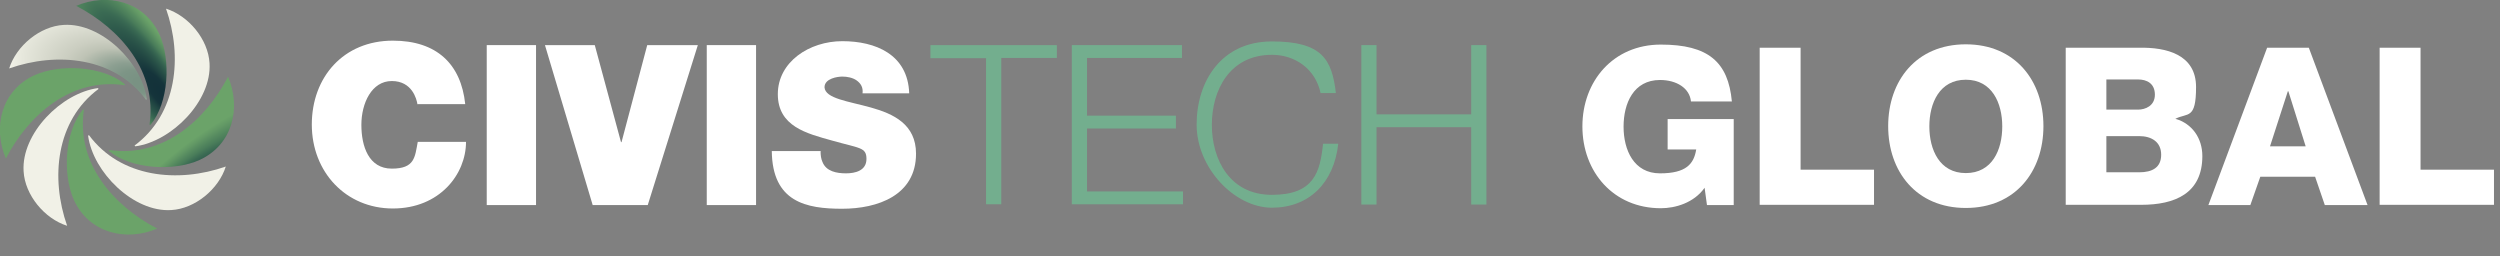
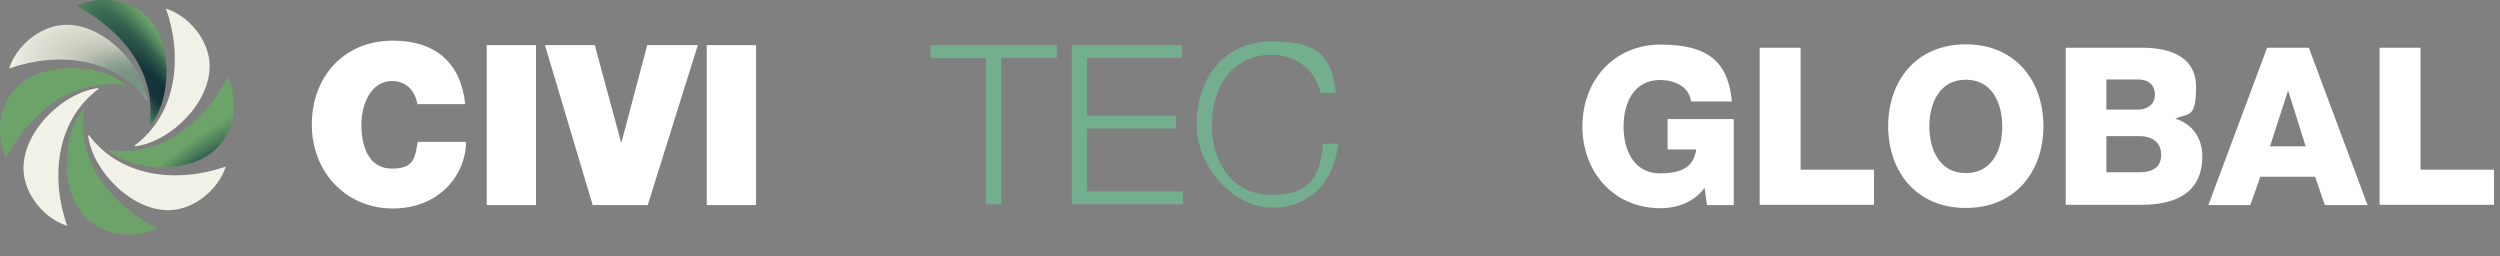
<svg xmlns="http://www.w3.org/2000/svg" id="Layer_1" version="1.1" viewBox="0 0 953.3 97.8">
  <rect x="0" y="0" width="953.3" height="97.8" fill="#808080" stroke="none" />
  <defs>
    <style>
      .st0 {
        fill: #73ae8e;
      }

      .st1 {
        fill: #fff;
      }

      .st2 {
        fill: url(#radial-gradient);
      }

      .st3 {
        fill: url(#radial-gradient5);
      }

      .st4 {
        fill: url(#radial-gradient1);
      }

      .st5 {
        fill: url(#radial-gradient7);
      }

      .st6 {
        fill: url(#radial-gradient6);
      }

      .st7 {
        fill: url(#radial-gradient2);
      }

      .st8 {
        fill: url(#radial-gradient4);
      }

      .st9 {
        fill: url(#radial-gradient3);
      }
    </style>
    <radialGradient id="radial-gradient" cx="3031.7" cy="-1738.2" fx="3051.3" fy="-1738.2" r="35.2" gradientTransform="translate(1943 -2580.7) rotate(105.8) scale(1 -.6)" gradientUnits="userSpaceOnUse">
      <stop offset=".1" stop-color="#799283" />
      <stop offset=".2" stop-color="#7d9586" />
      <stop offset=".3" stop-color="#8c9f91" />
      <stop offset=".4" stop-color="#a4b0a2" />
      <stop offset=".5" stop-color="#bec3b5" />
      <stop offset=".6" stop-color="#cbcec1" />
      <stop offset=".9" stop-color="#e6e7dc" />
      <stop offset="1" stop-color="#f1f1e7" />
    </radialGradient>
    <radialGradient id="radial-gradient1" cx="5051.9" cy="1157.4" fx="5071.5" fy="1157.4" r="35.2" gradientTransform="translate(5112.3 734.3) rotate(-164.2) scale(1 -.6)" gradientUnits="userSpaceOnUse">
      <stop offset=".1" stop-color="#799283" />
      <stop offset=".2" stop-color="#7d9586" />
      <stop offset=".3" stop-color="#8c9f91" />
      <stop offset=".4" stop-color="#a4b0a2" />
      <stop offset=".5" stop-color="#bec3b5" />
      <stop offset=".6" stop-color="#cbcec1" />
      <stop offset=".9" stop-color="#e6e7dc" />
      <stop offset="1" stop-color="#f1f1e7" />
    </radialGradient>
    <radialGradient id="radial-gradient2" cx="2488" cy="2696" fx="2507.6" fy="2696" r="35.2" gradientTransform="translate(990.2 2910.7) rotate(-74.2) scale(1 -.6)" gradientUnits="userSpaceOnUse">
      <stop offset=".1" stop-color="#799283" />
      <stop offset=".2" stop-color="#7d9586" />
      <stop offset=".3" stop-color="#8c9f91" />
      <stop offset=".4" stop-color="#a4b0a2" />
      <stop offset=".5" stop-color="#bec3b5" />
      <stop offset=".6" stop-color="#cbcec1" />
      <stop offset=".9" stop-color="#e6e7dc" />
      <stop offset="1" stop-color="#f1f1e7" />
    </radialGradient>
    <radialGradient id="radial-gradient3" cx="131.3" cy="-113.4" fx="150.9" fy="-113.4" r="35.2" gradientTransform="translate(-70.1 -74.2) rotate(15.8) scale(1 -.6)" gradientUnits="userSpaceOnUse">
      <stop offset=".1" stop-color="#799283" />
      <stop offset=".2" stop-color="#7d9586" />
      <stop offset=".3" stop-color="#8c9f91" />
      <stop offset=".4" stop-color="#a4b0a2" />
      <stop offset=".5" stop-color="#bec3b5" />
      <stop offset=".6" stop-color="#cbcec1" />
      <stop offset=".9" stop-color="#e6e7dc" />
      <stop offset="1" stop-color="#f1f1e7" />
    </radialGradient>
    <radialGradient id="radial-gradient4" cx="318.3" cy="-178.8" fx="340.6" fy="-172.4" r="47.9" gradientTransform="translate(-97.6 -265.8) rotate(53.4) scale(1 -.3)" gradientUnits="userSpaceOnUse">
      <stop offset="0" stop-color="#123039" />
      <stop offset=".2" stop-color="#15343b" />
      <stop offset=".3" stop-color="#1f4341" />
      <stop offset=".5" stop-color="#2f5b4c" />
      <stop offset=".6" stop-color="#3a6a53" />
      <stop offset=".7" stop-color="#4a7d5a" />
      <stop offset=".9" stop-color="#629865" />
      <stop offset="1" stop-color="#6ba369" />
    </radialGradient>
    <radialGradient id="radial-gradient5" cx="1890.7" cy="1932.1" fx="1913" fy="1938.4" r="47.9" gradientTransform="translate(-1122.9 1670.2) rotate(-36.6) scale(1 -.3)" gradientUnits="userSpaceOnUse">
      <stop offset="0" stop-color="#123039" />
      <stop offset=".2" stop-color="#15343b" />
      <stop offset=".3" stop-color="#1f4341" />
      <stop offset=".5" stop-color="#2f5b4c" />
      <stop offset=".6" stop-color="#3a6a53" />
      <stop offset=".7" stop-color="#4a7d5a" />
      <stop offset=".9" stop-color="#629865" />
      <stop offset="1" stop-color="#6ba369" />
    </radialGradient>
    <radialGradient id="radial-gradient6" cx="4519.8" cy="1246.5" fx="4542.1" fy="1252.8" r="47.9" gradientTransform="translate(3058.2 3456) rotate(-126.6) scale(1 -.3)" gradientUnits="userSpaceOnUse">
      <stop offset="0" stop-color="#123039" />
      <stop offset=".2" stop-color="#15343b" />
      <stop offset=".3" stop-color="#1f4341" />
      <stop offset=".5" stop-color="#2f5b4c" />
      <stop offset=".6" stop-color="#3a6a53" />
      <stop offset=".7" stop-color="#4a7d5a" />
      <stop offset=".9" stop-color="#629865" />
      <stop offset="1" stop-color="#6ba369" />
    </radialGradient>
    <radialGradient id="radial-gradient7" cx="2963.6" cy="-1028.9" fx="2985.8" fy="-1022.6" r="47.9" gradientTransform="translate(2643.3 -1453) rotate(143.4) scale(1 -.3)" gradientUnits="userSpaceOnUse">
      <stop offset="0" stop-color="#123039" />
      <stop offset=".2" stop-color="#15343b" />
      <stop offset=".3" stop-color="#1f4341" />
      <stop offset=".5" stop-color="#2f5b4c" />
      <stop offset=".6" stop-color="#3a6a53" />
      <stop offset=".7" stop-color="#4a7d5a" />
      <stop offset=".9" stop-color="#629865" />
      <stop offset="1" stop-color="#6ba369" />
    </radialGradient>
  </defs>
  <g>
    <path class="st2" d="M79.9,24.1c.9,14.4-14.4,29.8-28.3,31.7l-.3-.3c16.3-12.1,18.4-34,12-52.2,8.6,2.7,16.1,11.7,16.6,20.8h0Z" />
    <path class="st4" d="M65.3,80.1c-14.4.9-29.8-14.4-31.7-28.3l.3-.3c12.1,16.3,34,18.4,52.2,12-2.7,8.6-11.7,16.1-20.8,16.6h0Z" />
    <path class="st7" d="M9,65.3c-.9-14.4,14.4-29.8,28.3-31.7l.3.3c-16.3,12.1-18.4,34-12,52.2-8.6-2.7-16.1-11.7-16.6-20.8h0Z" />
    <path class="st9" d="M24.3,9.5c14.4-.9,29.8,14.4,31.7,28.3l-.3.3C43.6,21.7,21.7,19.7,3.5,26.1c2.7-8.6,11.7-16.1,20.8-16.6Z" />
    <path class="st8" d="M28.9,2.3c12-5.2,26.1-1.8,31.9,10.8,4.4,9.7,3.6,26.1-3.4,34.5h-.4c3-20.2-10.9-36.5-28-45.4h0Z" />
    <path class="st3" d="M2.3,60.6c-5.2-12-1.8-26.1,10.8-31.9,9.7-4.4,26.1-3.6,34.5,3.4v.4c-20.2-3-36.5,10.9-45.4,28h0Z" />
    <path class="st6" d="M60.1,87.1c-12,5.2-26.1,1.8-31.9-10.8-4.4-9.7-3.6-26.1,3.4-34.5h.4c-3,20.2,10.9,36.5,28,45.4h0Z" />
    <path class="st5" d="M86.9,29.1c5.2,12.1,1.8,26.1-10.8,31.9-9.7,4.4-26.1,3.6-34.5-3.4v-.4c20.2,3,36.5-10.9,45.4-28h0Z" />
  </g>
  <g>
    <path class="st1" d="M159.2,39.9c-.3-2.2-2.1-9-9.8-9s-11.6,8.5-11.6,16.7,2.8,16.7,11.6,16.7,8.8-4.4,9.9-10.2h18.4c0,12.3-10,25.4-27.9,25.4s-30.9-13.9-30.9-32,12.1-32,30.9-32c16.7,0,26,8.9,27.6,24.2,0,0-18.3,0-18.3,0Z" />
    <path class="st1" d="M185.6,17.2h18.8v61h-18.8V17.2Z" />
    <path class="st1" d="M247,78.2h-21l-18.2-61h19l10,37h.2l9.8-37h19.3l-19.1,61h0Z" />
    <path class="st1" d="M269.5,17.2h18.8v61h-18.8V17.2Z" />
-     <path class="st1" d="M312.9,57.7c0,1.5.2,2.9.7,4,1.4,3.7,5.5,4.4,9,4.4s7.8-1,7.8-5.5-2.6-4-13.1-7c-9.7-2.7-20.7-5.4-20.7-17.7s12-20.2,24.6-20.2,25,5,25.5,19.9h-17.8c.3-2.3-.7-3.8-2.2-4.9-1.5-1.1-3.7-1.5-5.5-1.5s-6.8.7-6.8,4.1c.3,4.3,9.1,5.3,17.7,7.7s17.2,6.4,17.2,17.6c0,15.9-14.6,21-28.2,21s-26.6-2.5-26.8-22h18.8,0Z" />
  </g>
  <g>
    <path class="st0" d="M354.8,17.2h48.2v4.9h-21.2v55.8h-5.8V22.2h-21.2v-4.9h0Z" />
    <path class="st0" d="M408.7,17.2h42v4.9h-36.2v22h33.9v4.9h-33.9v24h36.6v4.9h-42.4V17.2Z" />
    <path class="st0" d="M503.6,35.6c-2-9.4-9.8-14.7-18.6-14.7-16.1,0-22.9,13.5-22.9,26.7s6.8,26.7,22.9,26.7,18.4-8.7,19.5-19.5h5.8c-1.6,14.9-11.1,24.4-25.3,24.4s-28.7-15.1-28.7-31.7,9.5-31.7,28.7-31.7,22.9,6.9,24.4,19.7h-5.8,0Z" />
-     <path class="st0" d="M519.1,17.2h5.8v26.4h36.1v-26.4h5.8v60.8h-5.8v-29.5h-36.1v29.5h-5.8V17.2Z" />
  </g>
  <g>
    <path class="st1" d="M661,78.2h-10.1l-.9-6.6c-4.1,5.8-11.2,7.8-16.7,7.8-18.1,0-29.9-13.9-29.9-31.2s11.8-31.2,29.9-31.2,25.7,6.6,27.1,21.7h-15.6c-.5-5.1-5.5-8.2-11.8-8.2-10.1,0-13.9,8.9-13.9,17.8s3.9,17.8,13.9,17.8,12.9-3.6,13.8-9.1h-10.9v-11.6h25.2v32.8Z" />
    <path class="st1" d="M671,18.2h15.6v46.5h28v13.4h-43.6V18.2Z" />
    <path class="st1" d="M749.6,16.9c18.9,0,29.6,13.9,29.6,31.2s-10.7,31.2-29.6,31.2-29.6-13.9-29.6-31.2,10.7-31.2,29.6-31.2ZM749.6,66c10.1,0,13.9-8.9,13.9-17.8s-3.9-17.8-13.9-17.8-13.9,8.9-13.9,17.8,3.9,17.8,13.9,17.8Z" />
    <path class="st1" d="M787.6,18.2h28.1c10.3-.2,21.7,2.5,21.7,15s-3.2,9.7-7.9,12.1c6.4,1.8,10.3,7.4,10.3,14.2,0,14.3-10.5,18.6-23.3,18.6h-28.8V18.2ZM803.2,41.8h12.1c2.7,0,6.4-1.4,6.4-5.7s-3.1-5.8-6.4-5.8h-12.1v11.5ZM803.2,65.7h12.5c5,0,8.4-1.8,8.4-6.7s-3.7-7.1-8.4-7.1h-12.5v13.8Z" />
    <path class="st1" d="M864.5,18.2h15.9l22.4,60h-16.3l-3.7-10.8h-20.9l-3.8,10.8h-16l22.4-60ZM865.6,55.8h13.6l-6.6-21h-.2l-6.8,21Z" />
    <path class="st1" d="M907.4,18.2h15.6v46.5h28v13.4h-43.6V18.2Z" />
  </g>
</svg>